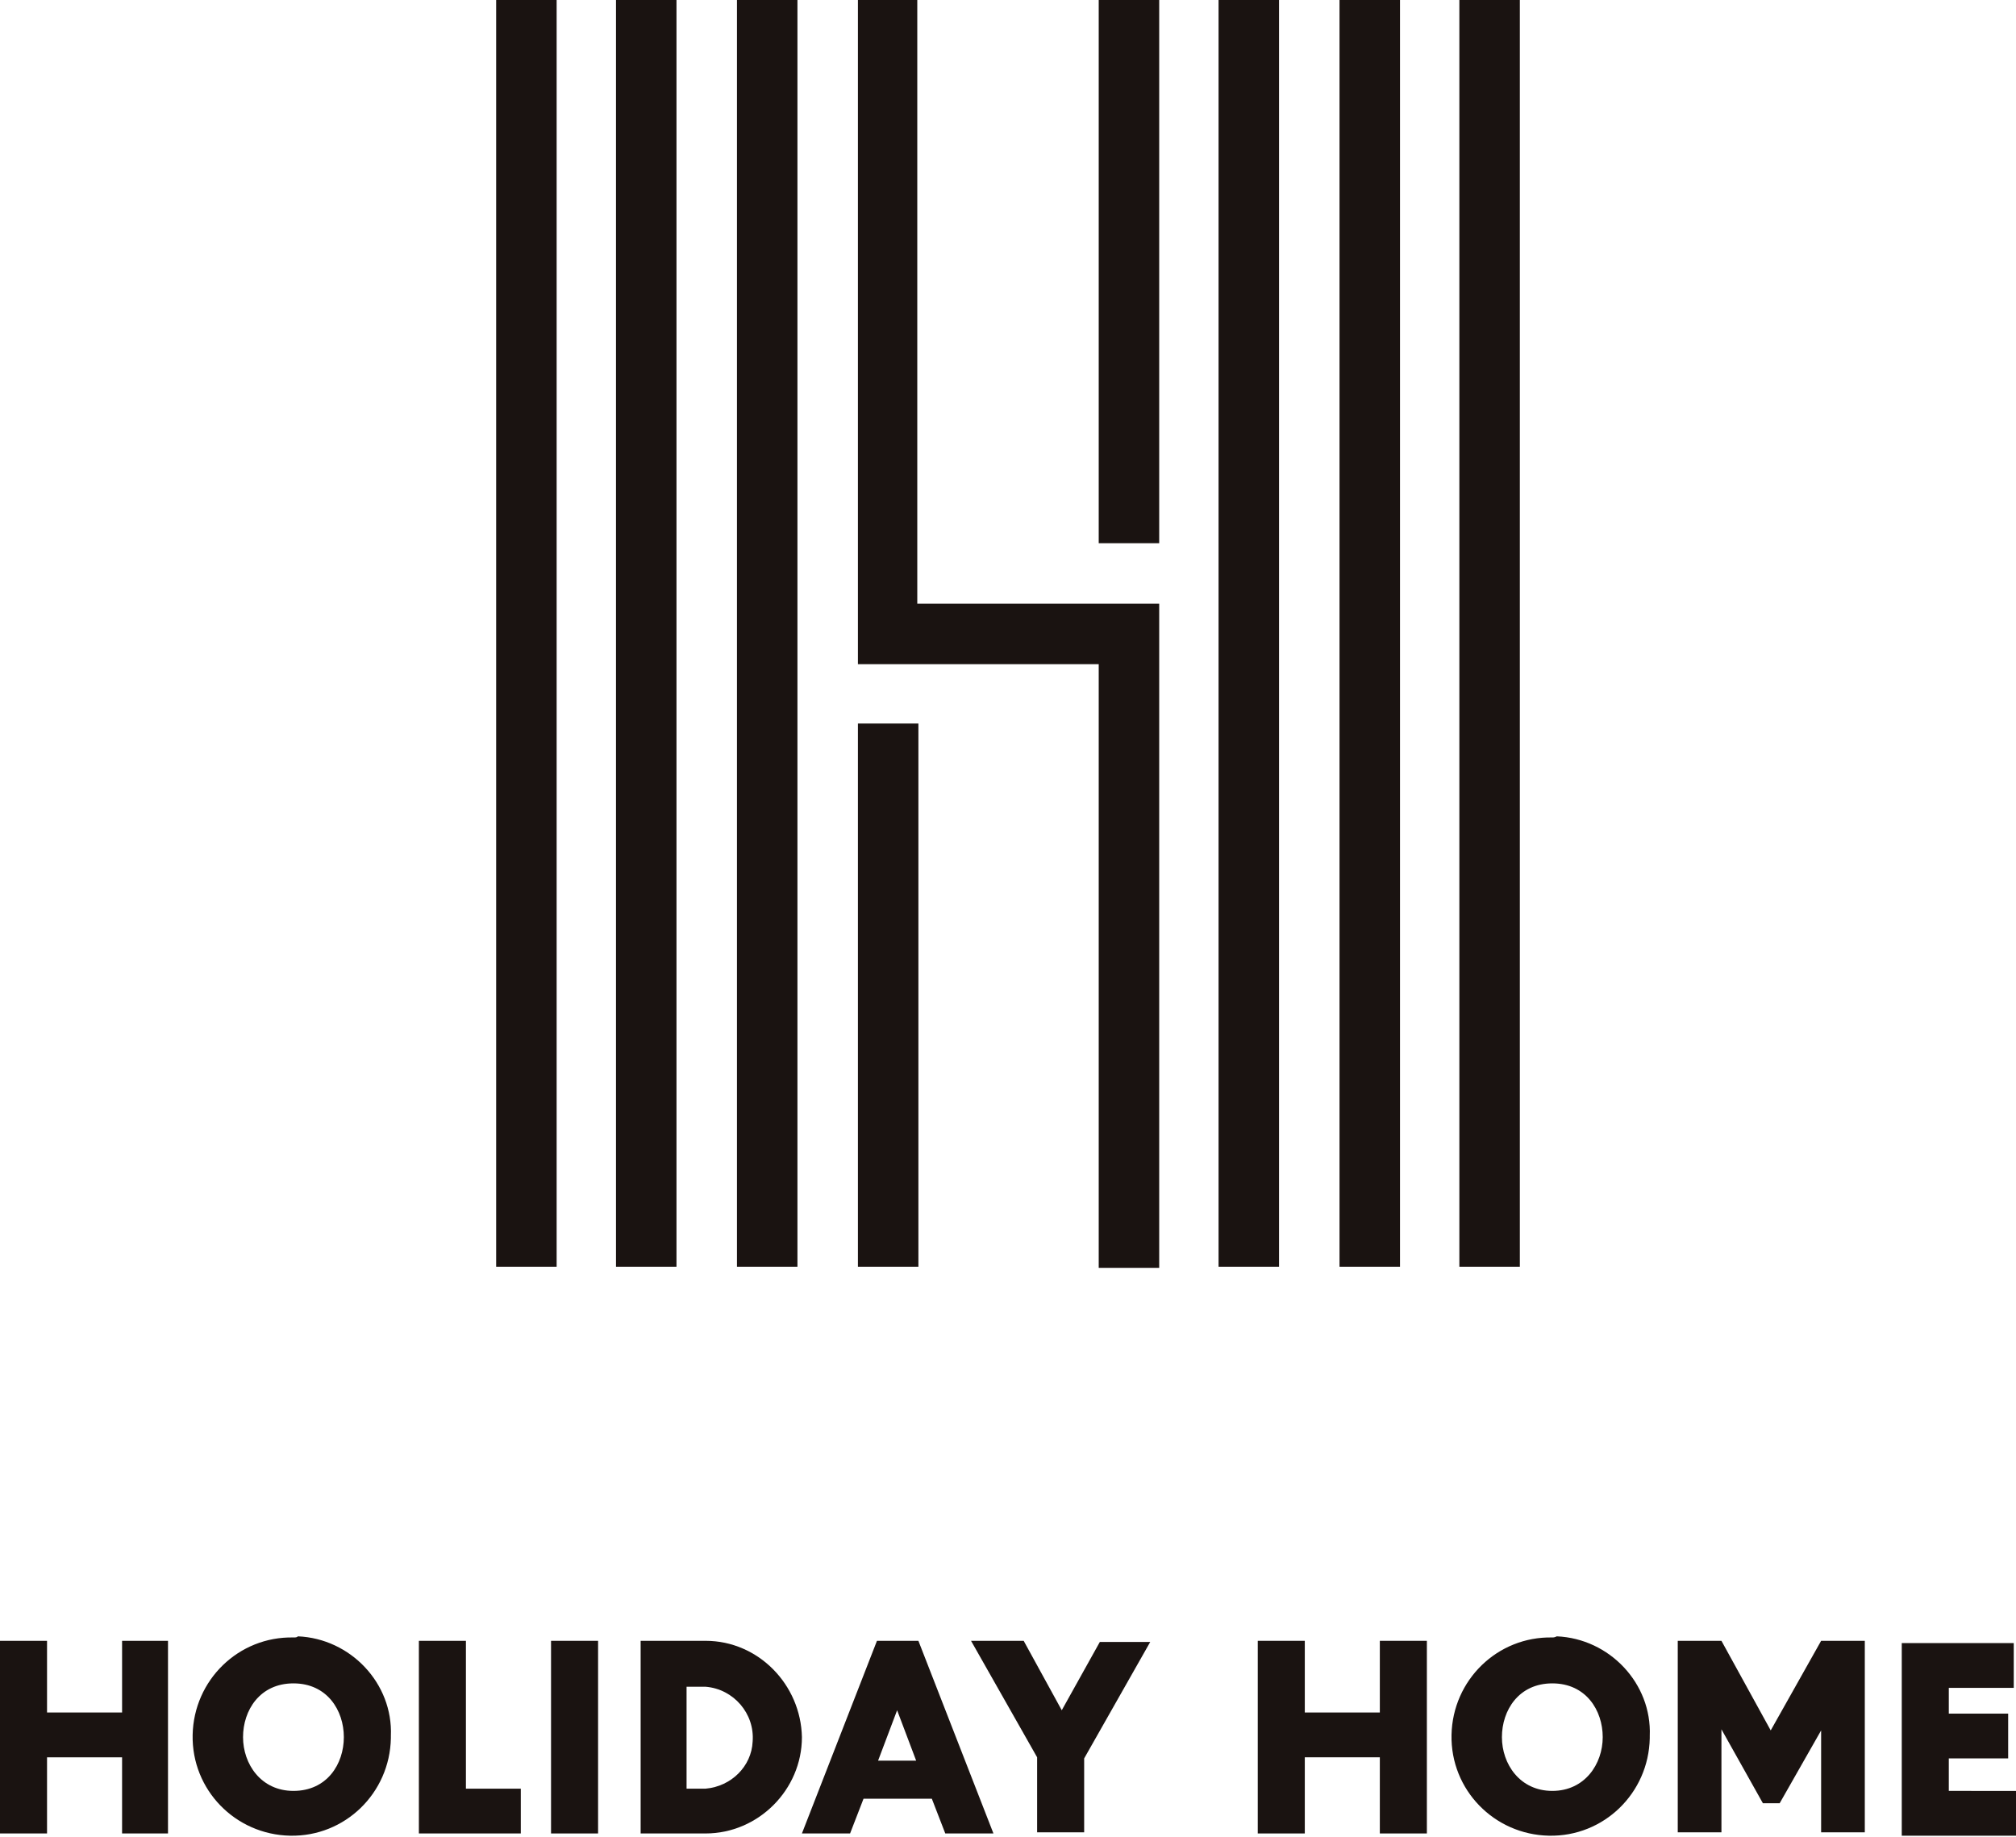
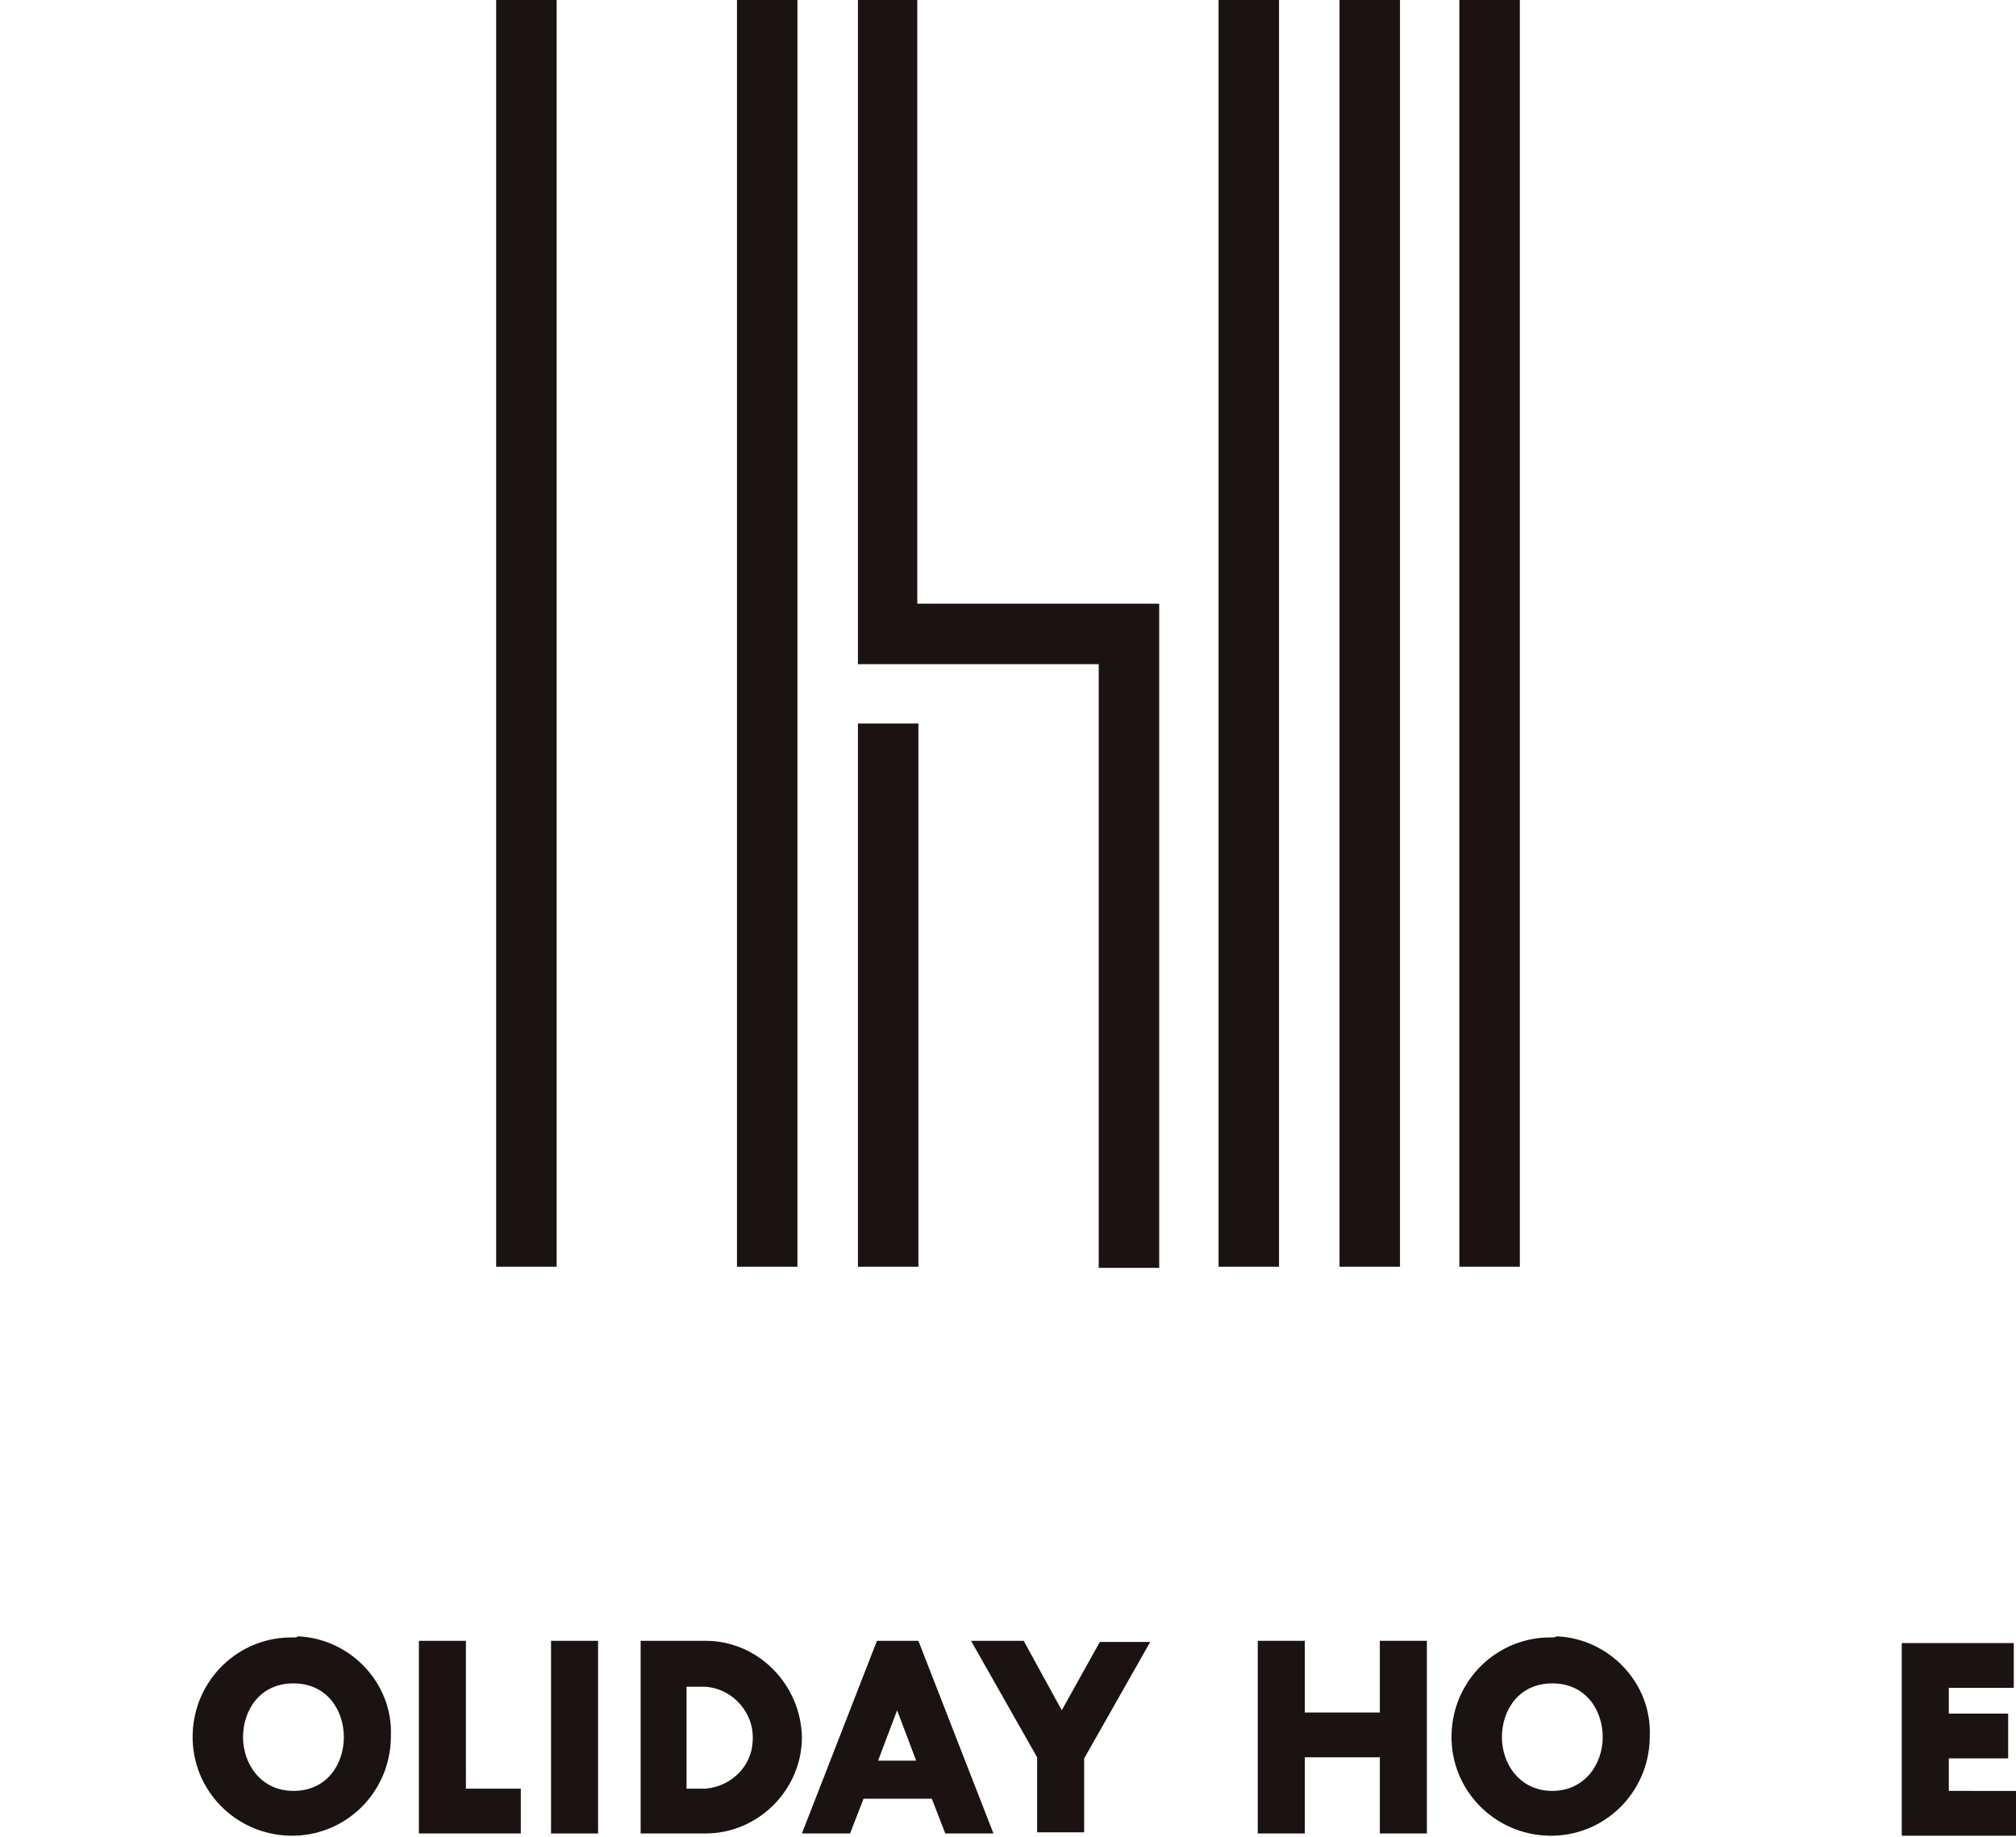
<svg xmlns="http://www.w3.org/2000/svg" xmlns:xlink="http://www.w3.org/1999/xlink" version="1.1" id="レイヤー_1" x="0px" y="0px" viewBox="0 0 180 164" style="enable-background:new 0 0 180 164;" xml:space="preserve">
  <style type="text/css">
	.st0{fill:#1A1311;}
	.st1{clip-path:url(#SVGID_00000055697132312589202720000016729979880346101901_);fill:#1A1311;}
</style>
  <rect id="長方形_935" x="44.3" class="st0" width="5.4" height="113.1" />
-   <rect id="長方形_936" x="55" class="st0" width="5.4" height="113.1" />
  <rect id="長方形_937" x="65.8" class="st0" width="5.4" height="113.1" />
  <path id="パス_1111" class="st0" d="M76.6,0v59.3h21.5v53.9h5.4V53.9H81.9V0H76.6z" />
  <rect id="長方形_938" x="76.6" y="64.6" class="st0" width="5.4" height="48.5" />
-   <rect id="長方形_939" x="98.1" class="st0" width="5.4" height="48.5" />
  <rect id="長方形_940" x="108.8" class="st0" width="5.4" height="113.1" />
  <rect id="長方形_941" x="119.6" class="st0" width="5.4" height="113.1" />
  <rect id="長方形_942" x="130.3" class="st0" width="5.4" height="113.1" />
-   <path id="パス_1112" class="st0" d="M10.9,146.5v6.4H4.2v-6.4H0v17.2h4.2v-6.8h6.7v6.8H15v-17.2H10.9z" />
  <g>
    <defs>
      <rect id="SVGID_1_" width="180" height="164" />
    </defs>
    <clipPath id="SVGID_00000050657033466946218010000015222487477215779765_">
      <use xlink:href="#SVGID_1_" style="overflow:visible;" />
    </clipPath>
    <path id="パス_1113" style="clip-path:url(#SVGID_00000050657033466946218010000015222487477215779765_);fill:#1A1311;" d="   M26.2,146.2c-4.9-0.1-8.9,3.8-9,8.7c-0.1,4.9,3.8,8.9,8.7,9s8.9-3.8,9-8.7c0-0.1,0-0.1,0-0.2c0.2-4.7-3.6-8.7-8.3-8.9   C26.5,146.2,26.4,146.2,26.2,146.2 M26.2,159.9c-2.9,0-4.5-2.4-4.5-4.8s1.5-4.8,4.5-4.8s4.5,2.4,4.5,4.8S29.2,159.9,26.2,159.9" />
    <path id="パス_1114" style="clip-path:url(#SVGID_00000050657033466946218010000015222487477215779765_);fill:#1A1311;" d="   M41.6,146.5h-4.2v17.2h9.1v-4h-4.9V146.5z" />
    <rect id="長方形_943" x="49.2" y="146.5" style="clip-path:url(#SVGID_00000050657033466946218010000015222487477215779765_);fill:#1A1311;" width="4.2" height="17.2" />
    <path id="パス_1115" style="clip-path:url(#SVGID_00000050657033466946218010000015222487477215779765_);fill:#1A1311;" d="   M63,146.5h-5.8v17.2H63c4.7,0,8.6-3.9,8.6-8.6C71.5,150.4,67.7,146.5,63,146.5 M63,159.7h-1.7v-9.1H63c2.5,0.2,4.4,2.4,4.2,4.9   C67.1,157.7,65.3,159.5,63,159.7" />
    <path id="パス_1116" style="clip-path:url(#SVGID_00000050657033466946218010000015222487477215779765_);fill:#1A1311;" d="   M94.8,152.7l-3.4-6.2h-4.7l5.9,10.4v6.7h4.2V157l5.9-10.4h-4.5L94.8,152.7z" />
    <path id="パス_1117" style="clip-path:url(#SVGID_00000050657033466946218010000015222487477215779765_);fill:#1A1311;" d="   M123.2,152.9h-6.7v-6.4h-4.2v17.2h4.2v-6.8h6.7v6.8h4.2v-17.2h-4.2L123.2,152.9z" />
    <path id="パス_1118" style="clip-path:url(#SVGID_00000050657033466946218010000015222487477215779765_);fill:#1A1311;" d="   M138.6,146.2c-4.9-0.1-8.9,3.8-9,8.7c-0.1,4.9,3.8,8.9,8.7,9c4.9,0.1,8.9-3.8,9-8.7c0-0.1,0-0.1,0-0.2c0.2-4.7-3.6-8.7-8.3-8.9   C138.8,146.2,138.7,146.2,138.6,146.2 M138.6,159.9c-2.9,0-4.5-2.4-4.5-4.8s1.5-4.8,4.5-4.8s4.5,2.4,4.5,4.8   S141.5,159.9,138.6,159.9" />
    <path id="パス_1119" style="clip-path:url(#SVGID_00000050657033466946218010000015222487477215779765_);fill:#1A1311;" d="   M174,159.7v-2.7h5.3v-4H174v-2.3h5.8v-4h-10v17.2H180v-4H174z" />
    <path id="パス_1120" style="clip-path:url(#SVGID_00000050657033466946218010000015222487477215779765_);fill:#1A1311;" d="   M78.3,146.5l-6.7,17.2h4.3l1.2-3.1h6.1l1.2,3.1h4.3L82,146.5H78.3z M78.4,157.2l1.7-4.5l1.7,4.5H78.4z" />
-     <path id="パス_1121" style="clip-path:url(#SVGID_00000050657033466946218010000015222487477215779765_);fill:#1A1311;" d="   M158.1,154.5l-4.4-8h-3.9v17.1h3.9v-9.2l3.7,6.6h1.5l3.7-6.5v9.1h3.9v-17.1h-3.9L158.1,154.5z" />
  </g>
</svg>